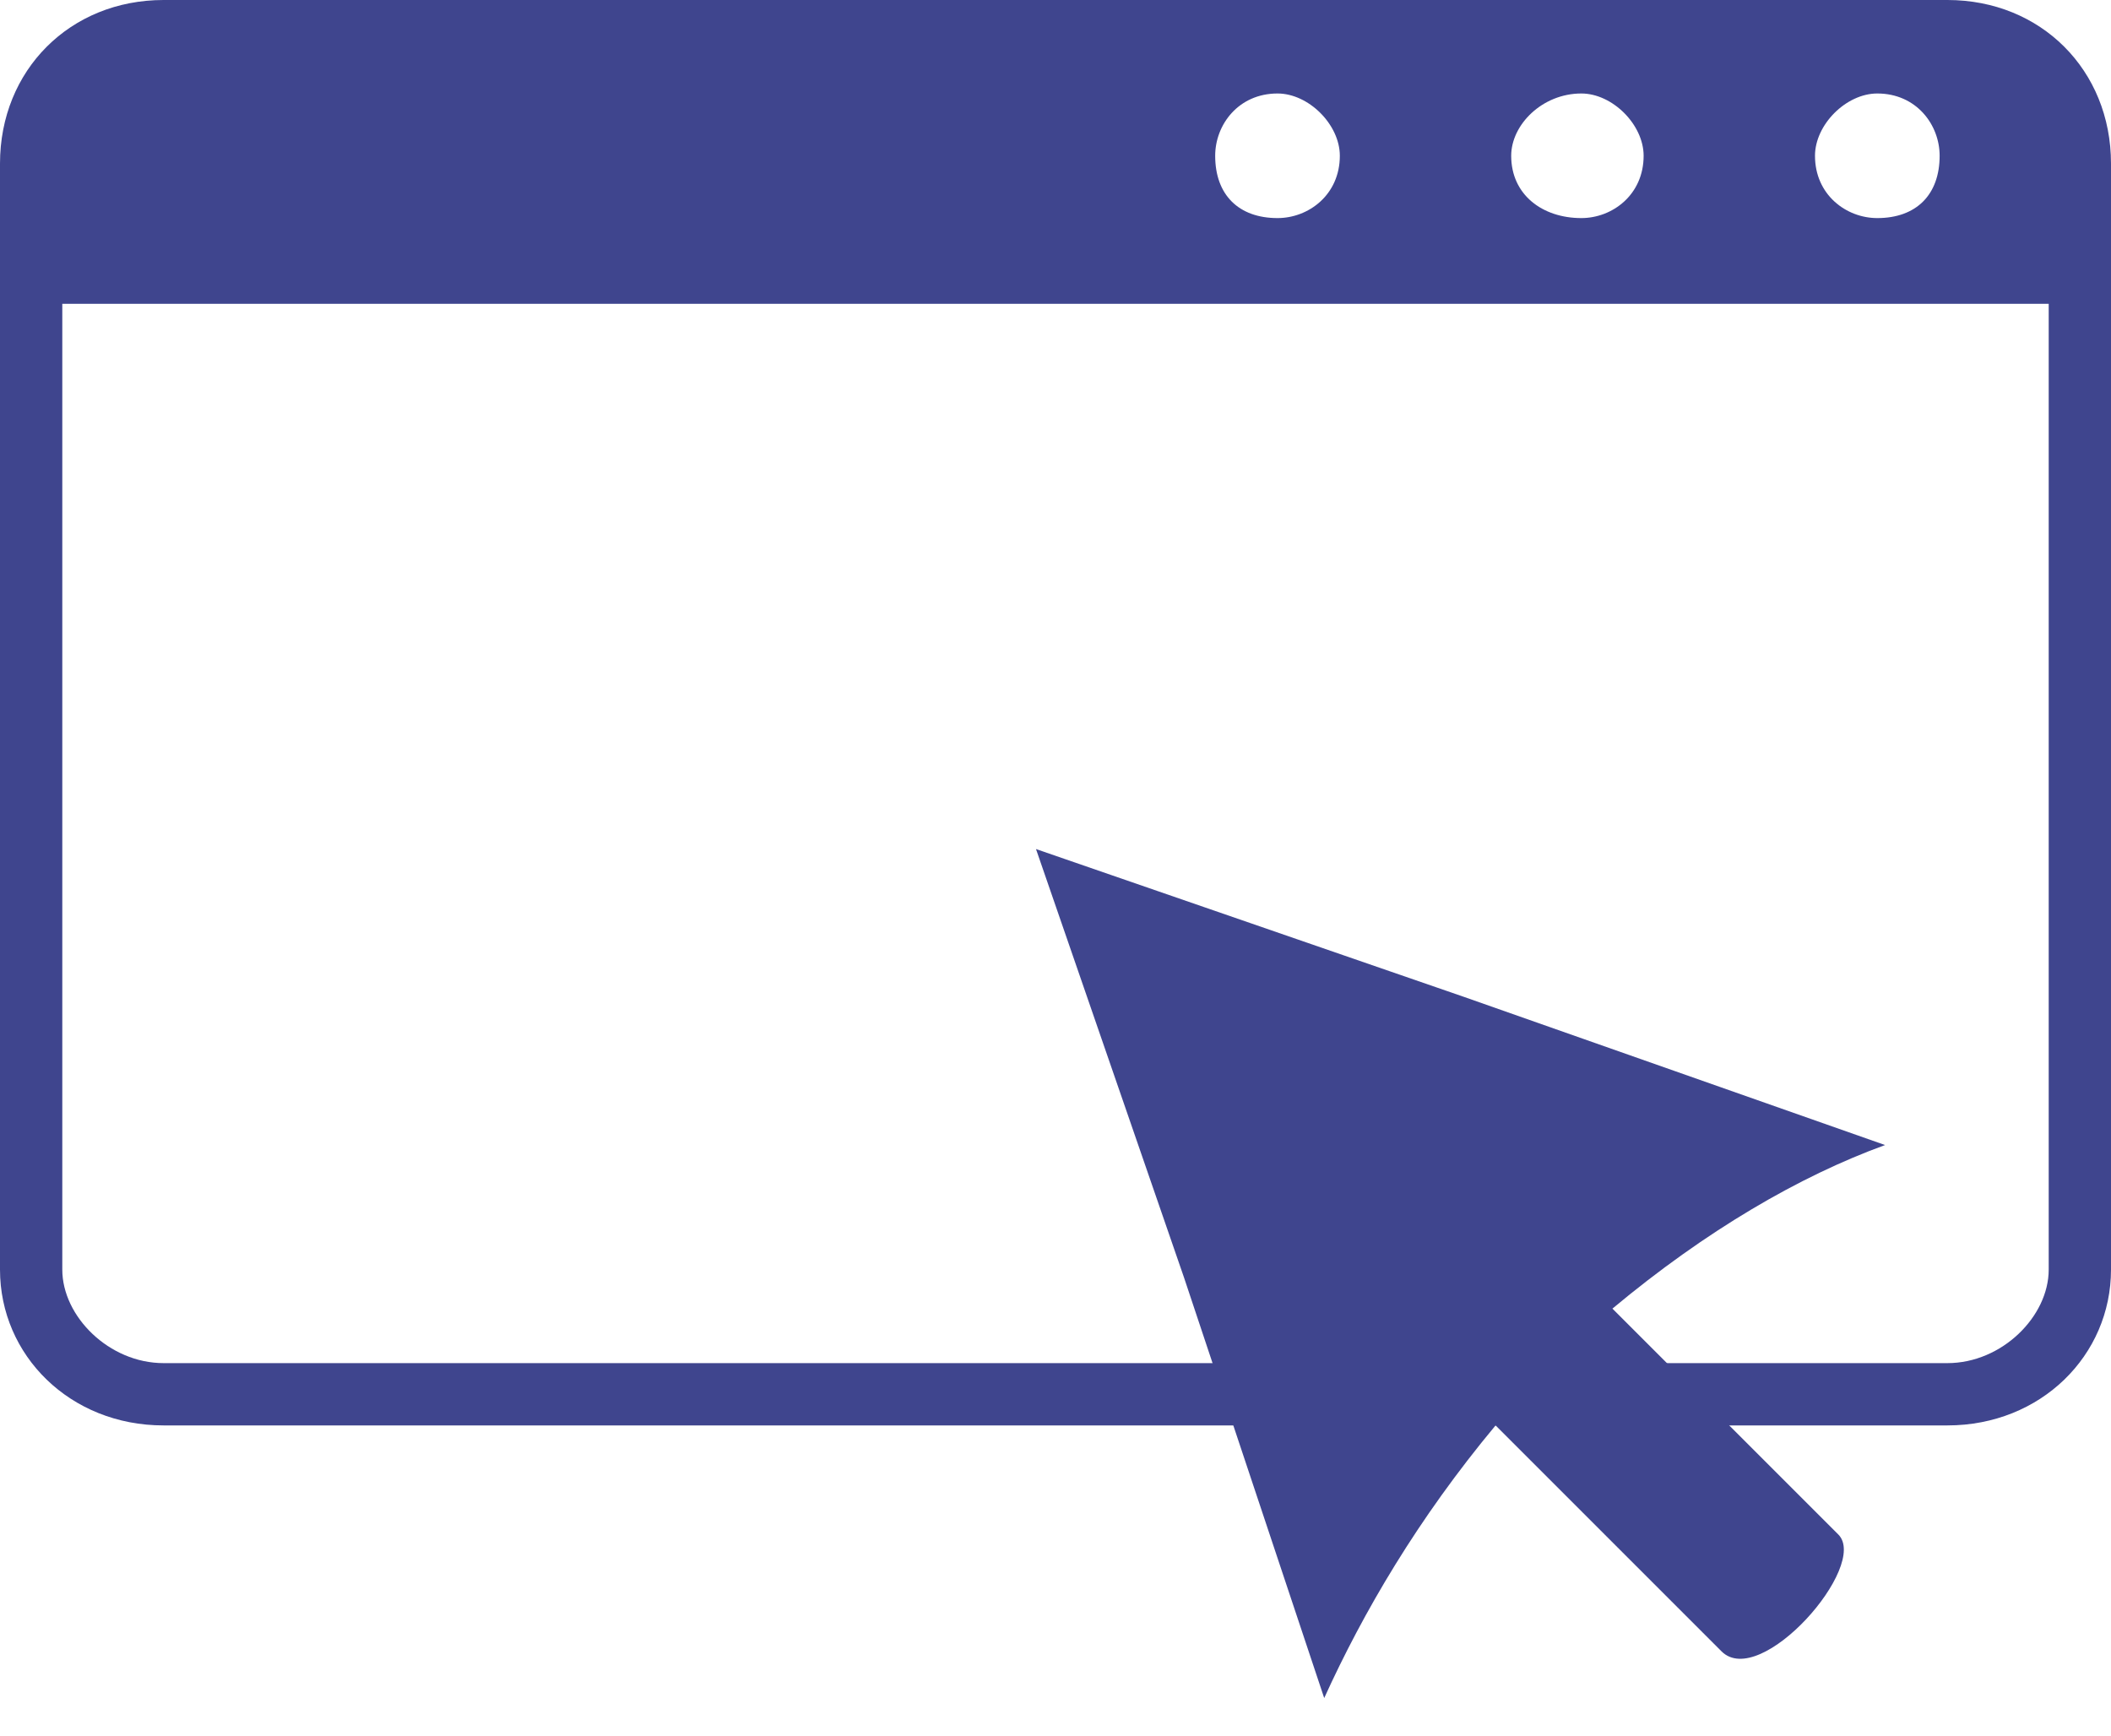
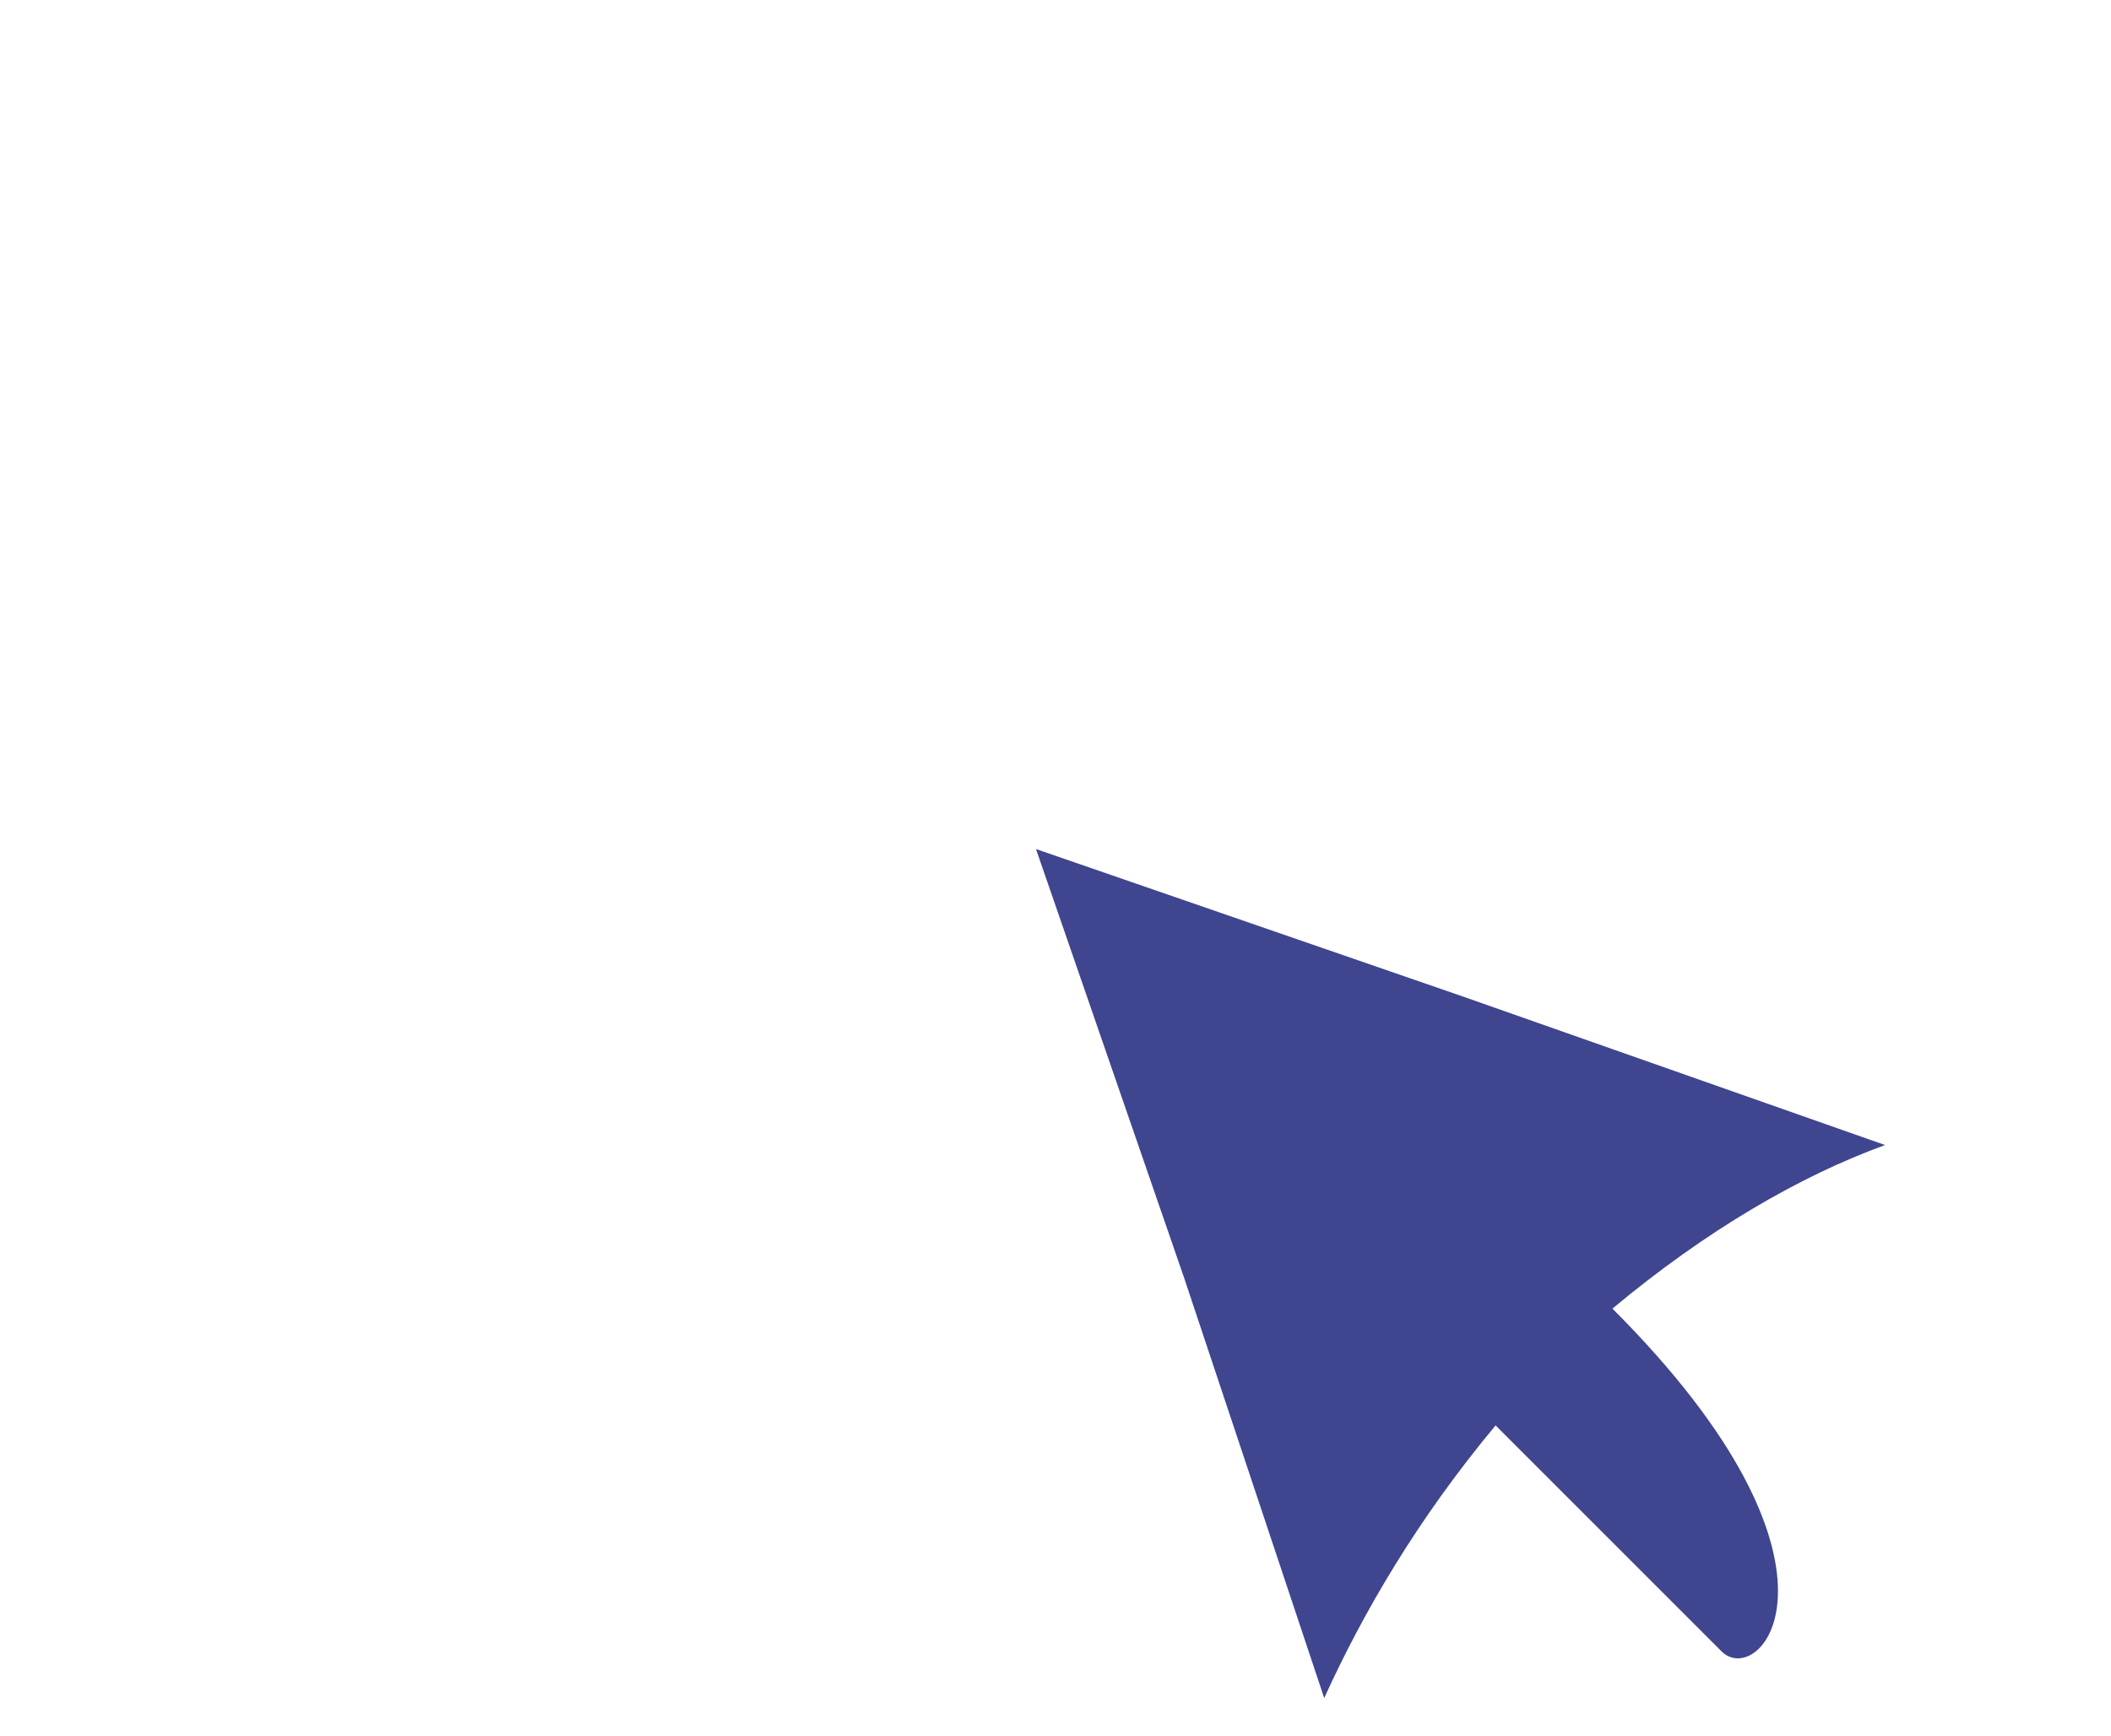
<svg xmlns="http://www.w3.org/2000/svg" width="45" height="37" viewBox="0 0 45 37" fill="none">
-   <path fill-rule="evenodd" clip-rule="evenodd" d="M3.487 0H41.513C43.505 0 45 1.494 45 3.487V27.066C45 28.893 43.505 30.387 41.513 30.387H3.487C1.494 30.387 0 28.893 0 27.066V3.487C0 1.494 1.494 0 3.487 0ZM40.018 1.993C40.849 1.993 41.347 2.657 41.347 3.321C41.347 4.151 40.849 4.649 40.018 4.649C39.354 4.649 38.69 4.151 38.69 3.321C38.69 2.657 39.354 1.993 40.018 1.993ZM33.709 1.993C34.373 1.993 35.037 2.657 35.037 3.321C35.037 4.151 34.373 4.649 33.709 4.649C32.878 4.649 32.214 4.151 32.214 3.321C32.214 2.657 32.878 1.993 33.709 1.993ZM27.233 1.993C27.897 1.993 28.561 2.657 28.561 3.321C28.561 4.151 27.897 4.649 27.233 4.649C26.402 4.649 25.904 4.151 25.904 3.321C25.904 2.657 26.402 1.993 27.233 1.993ZM43.672 6.476H1.328V27.066C1.328 28.063 2.325 29.059 3.487 29.059H41.513C42.675 29.059 43.672 28.063 43.672 27.066V6.476Z" fill="#3F458E" />
-   <path fill-rule="evenodd" clip-rule="evenodd" d="M22.084 18.1L31.217 21.255L40.184 24.41C38.357 25.074 36.364 26.236 34.372 27.897L39.187 32.712C39.852 33.376 37.527 36.033 36.697 35.203L31.881 30.387C30.221 32.38 29.058 34.373 28.228 36.199L25.239 27.233L22.084 18.1Z" fill="#3F458E" />
+   <path fill-rule="evenodd" clip-rule="evenodd" d="M22.084 18.1L31.217 21.255L40.184 24.41C38.357 25.074 36.364 26.236 34.372 27.897C39.852 33.376 37.527 36.033 36.697 35.203L31.881 30.387C30.221 32.38 29.058 34.373 28.228 36.199L25.239 27.233L22.084 18.1Z" fill="#3F458E" />
</svg>